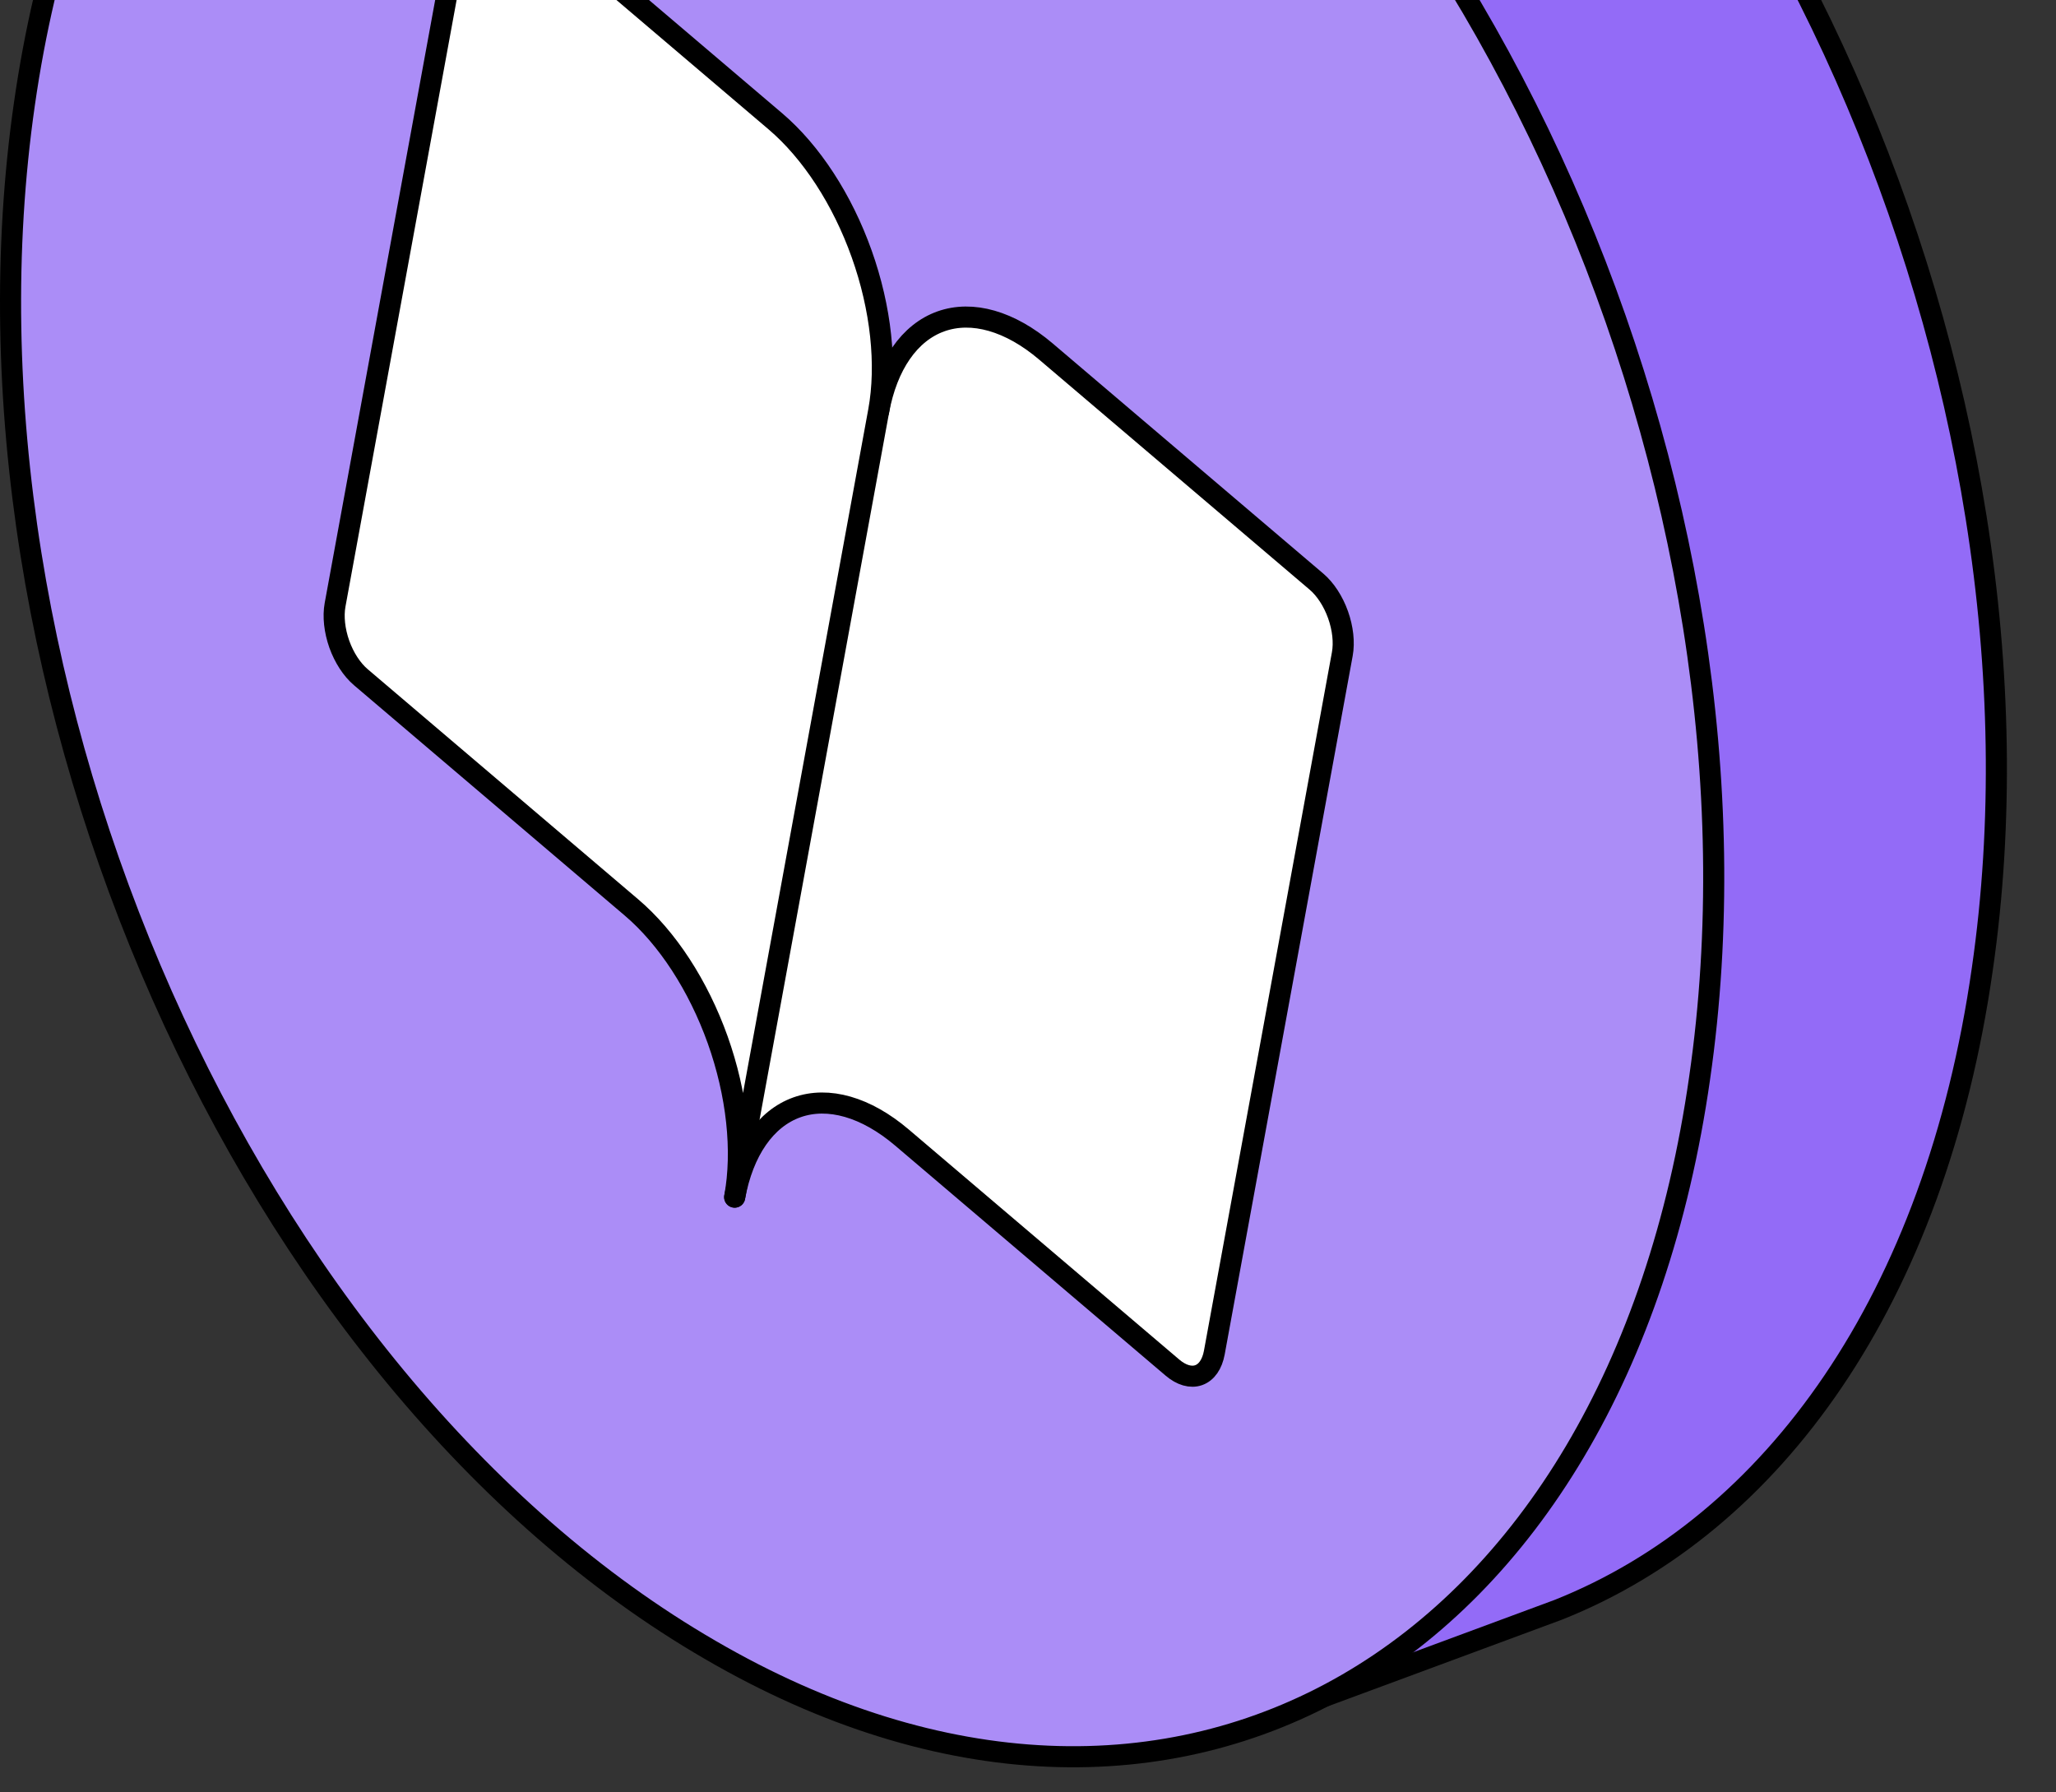
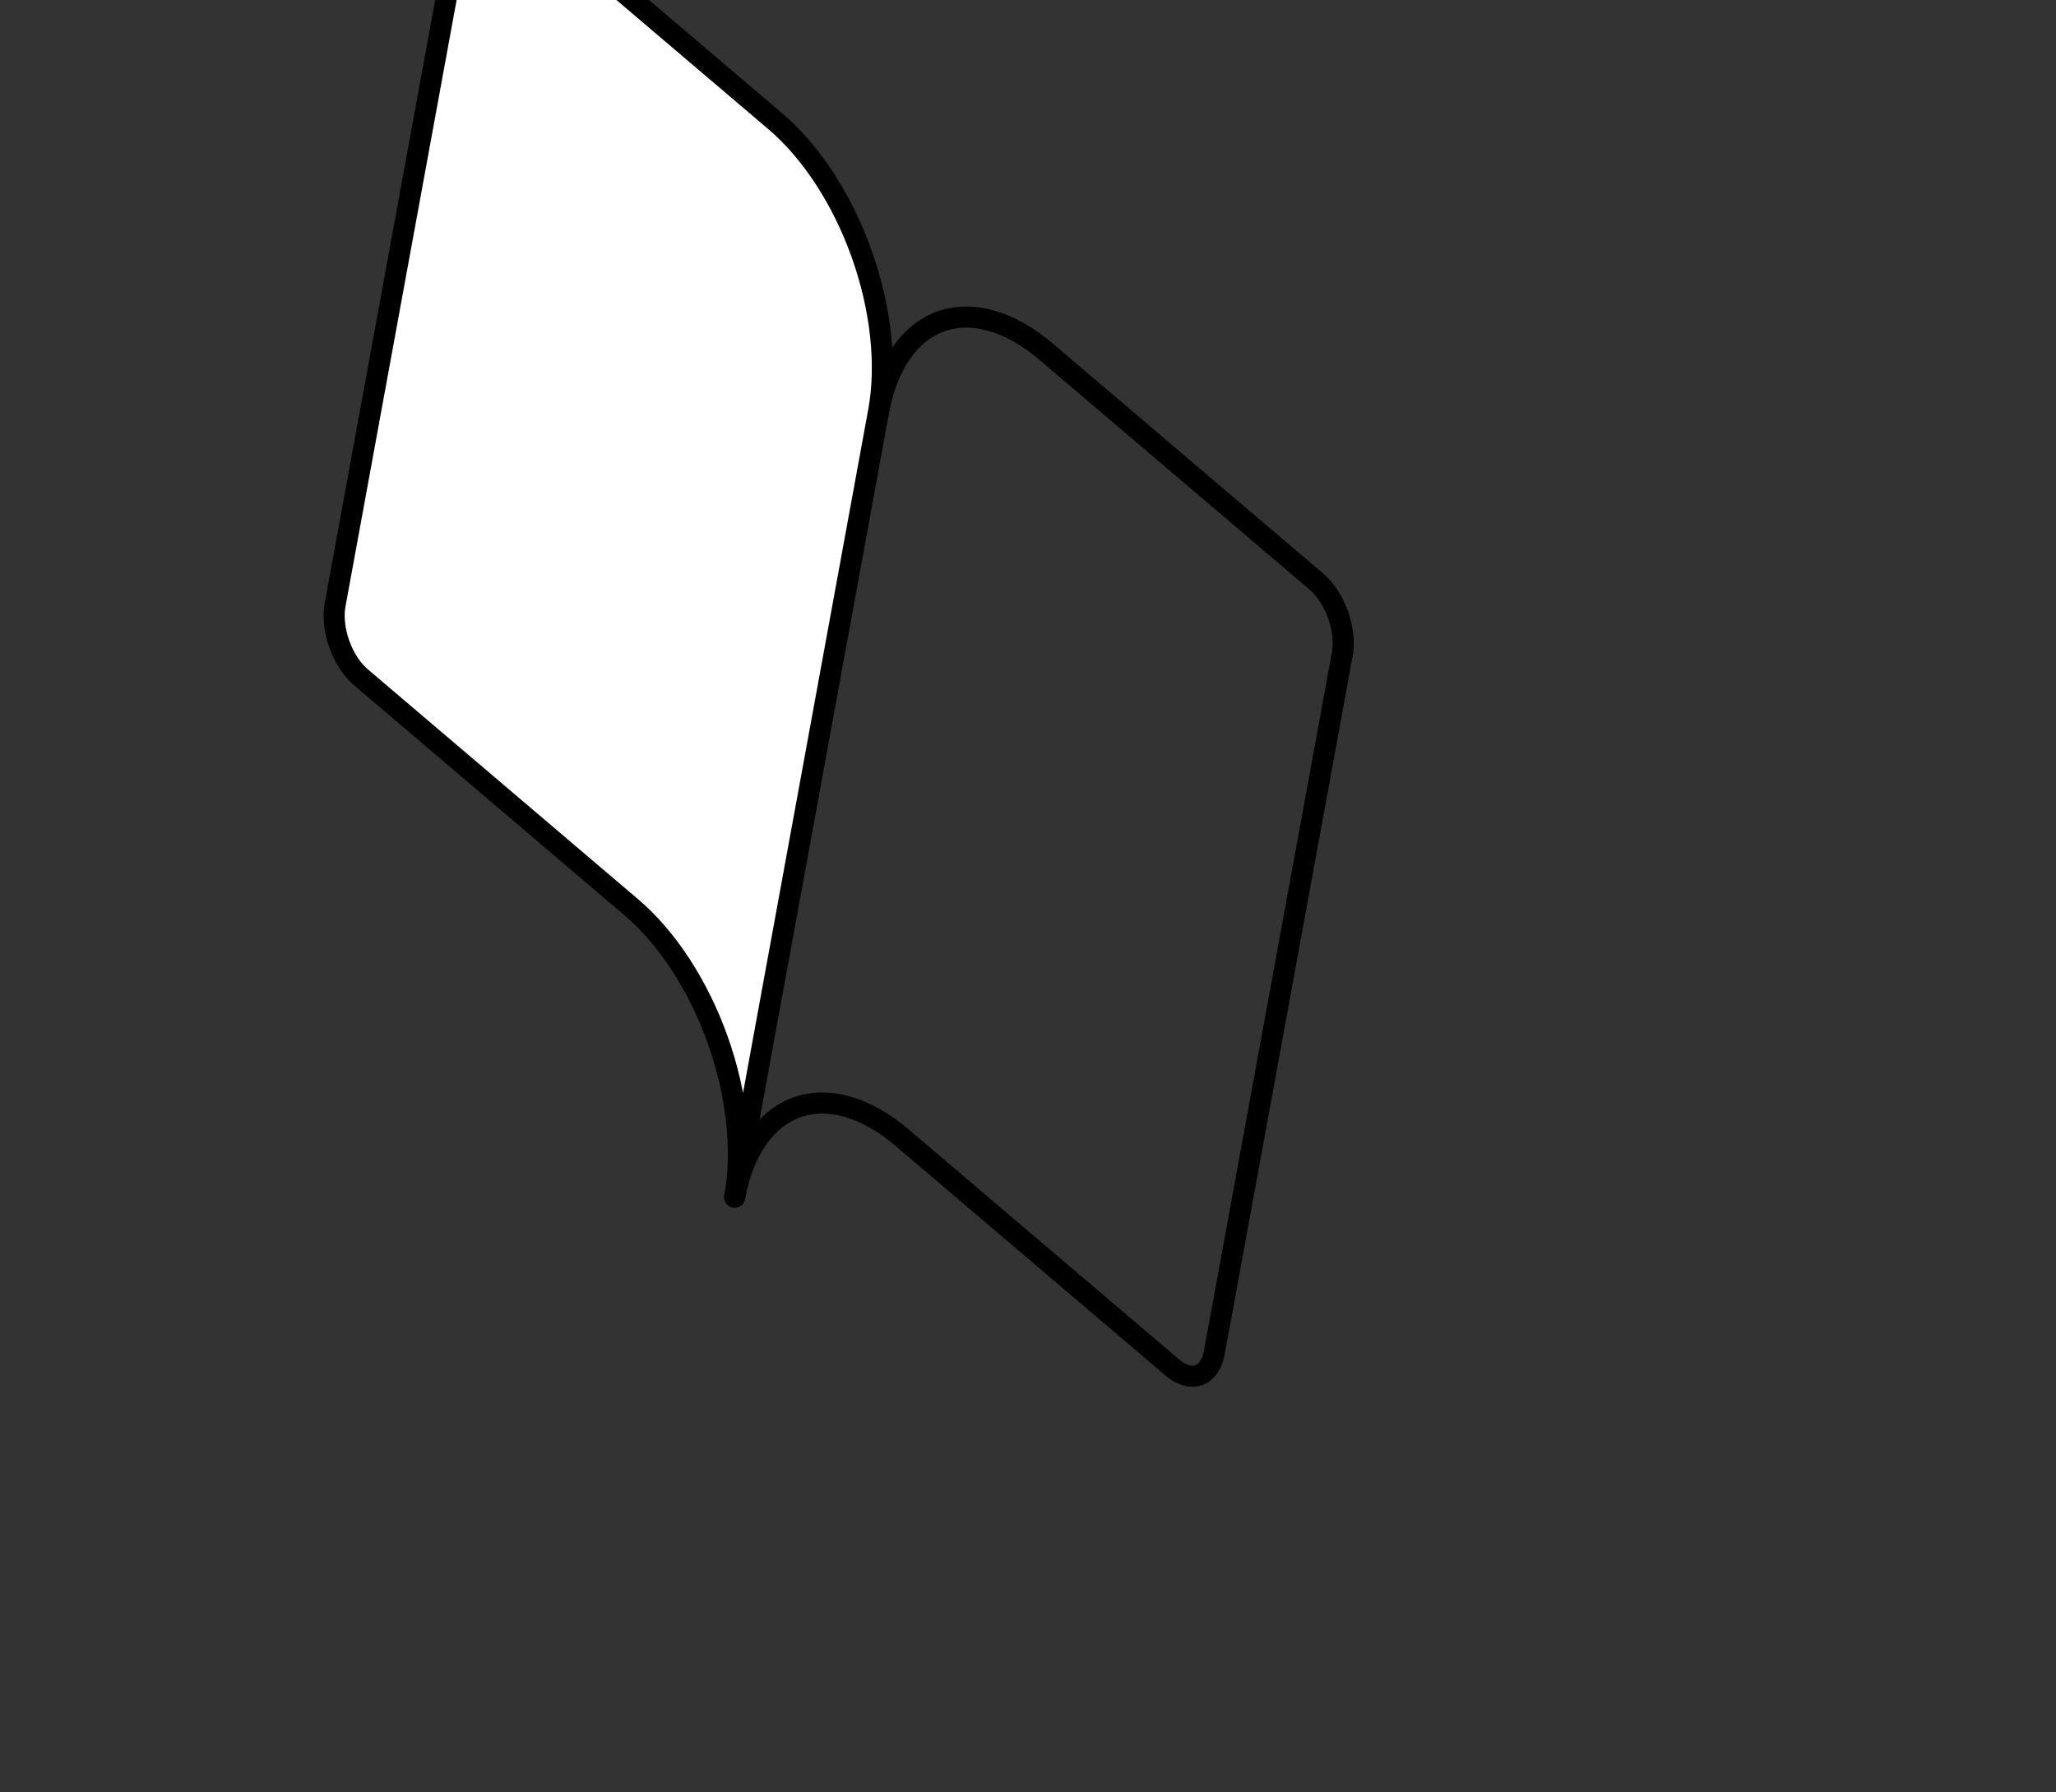
<svg xmlns="http://www.w3.org/2000/svg" width="39" height="34" viewBox="0 0 39 34" fill="none">
  <rect x="0" y="0" width="39" height="34" fill="#333333" stroke="none" />
-   <path d="M14.042 -12.336L8.515 -10.207L10.939 -7.924C9.9 -6.054 9.152 -3.795 8.779 -1.192C7.18 9.899 13.004 23.05 21.785 28.139C23.497 29.135 25.196 29.752 26.834 30.016L25.116 32.181L29.556 30.537C33.638 28.916 36.709 24.64 37.602 18.384C39.21 7.256 33.392 -5.879 24.612 -10.977C20.855 -13.16 17.162 -13.516 14.042 -12.336Z" fill="#936BF7" stroke="black" stroke-width="0.4" stroke-miterlimit="10" stroke-linejoin="round" />
-   <path data-figma-bg-blur-radius="20" d="M0.464 1.965C-1.134 13.056 4.69 26.207 13.471 31.296C22.241 36.402 30.659 31.53 32.24 20.448C33.849 9.32 28.03 -3.815 19.251 -8.913C10.479 -14.01 2.058 -9.146 0.464 1.965Z" fill="#AB8DF7" stroke="black" stroke-width="0.4" stroke-miterlimit="10" stroke-linejoin="round" />
-   <path d="M16.667 7.799C16.828 6.921 17.253 6.308 17.848 6.096C18.443 5.884 19.16 6.09 19.84 6.668L24.972 11.033C25.142 11.178 25.289 11.403 25.381 11.661C25.473 11.919 25.502 12.187 25.462 12.407L23.034 25.659C22.993 25.879 22.887 26.032 22.738 26.085C22.59 26.138 22.41 26.087 22.24 25.942L17.109 21.578C16.428 20.999 15.712 20.793 15.117 21.005C14.522 21.217 14.097 21.83 13.936 22.709" fill="white" />
  <path d="M16.667 7.799C16.828 6.921 17.253 6.308 17.848 6.096C18.443 5.884 19.16 6.09 19.84 6.668L24.972 11.033C25.142 11.178 25.289 11.403 25.381 11.661C25.473 11.919 25.502 12.187 25.462 12.407L23.034 25.659C22.993 25.879 22.887 26.032 22.738 26.085C22.59 26.138 22.41 26.087 22.24 25.942L17.109 21.578C16.428 20.999 15.712 20.793 15.117 21.005C14.522 21.217 14.097 21.83 13.936 22.709" stroke="black" stroke-width="0.4" stroke-linecap="round" stroke-linejoin="round" />
  <path d="M6.356 11.473C6.316 11.693 6.345 11.961 6.436 12.219C6.528 12.476 6.675 12.702 6.846 12.847L11.977 17.212C12.658 17.79 13.246 18.695 13.614 19.725C13.981 20.756 14.097 21.828 13.936 22.707L16.667 7.798C16.828 6.919 16.712 5.846 16.345 4.816C15.978 3.785 15.389 2.881 14.709 2.302L9.577 -2.062C9.407 -2.207 9.228 -2.258 9.079 -2.205C8.93 -2.152 8.824 -1.999 8.784 -1.779L6.356 11.473Z" fill="white" stroke="black" stroke-width="0.4" stroke-linecap="round" stroke-linejoin="round" />
  <defs>
    <clipPath id="bgblur_0_6869_4505_clip_path" transform="translate(20 31.136)">
      <path d="M0.464 1.965C-1.134 13.056 4.69 26.207 13.471 31.296C22.241 36.402 30.659 31.53 32.24 20.448C33.849 9.32 28.03 -3.815 19.251 -8.913C10.479 -14.01 2.058 -9.146 0.464 1.965Z" />
    </clipPath>
  </defs>
</svg>